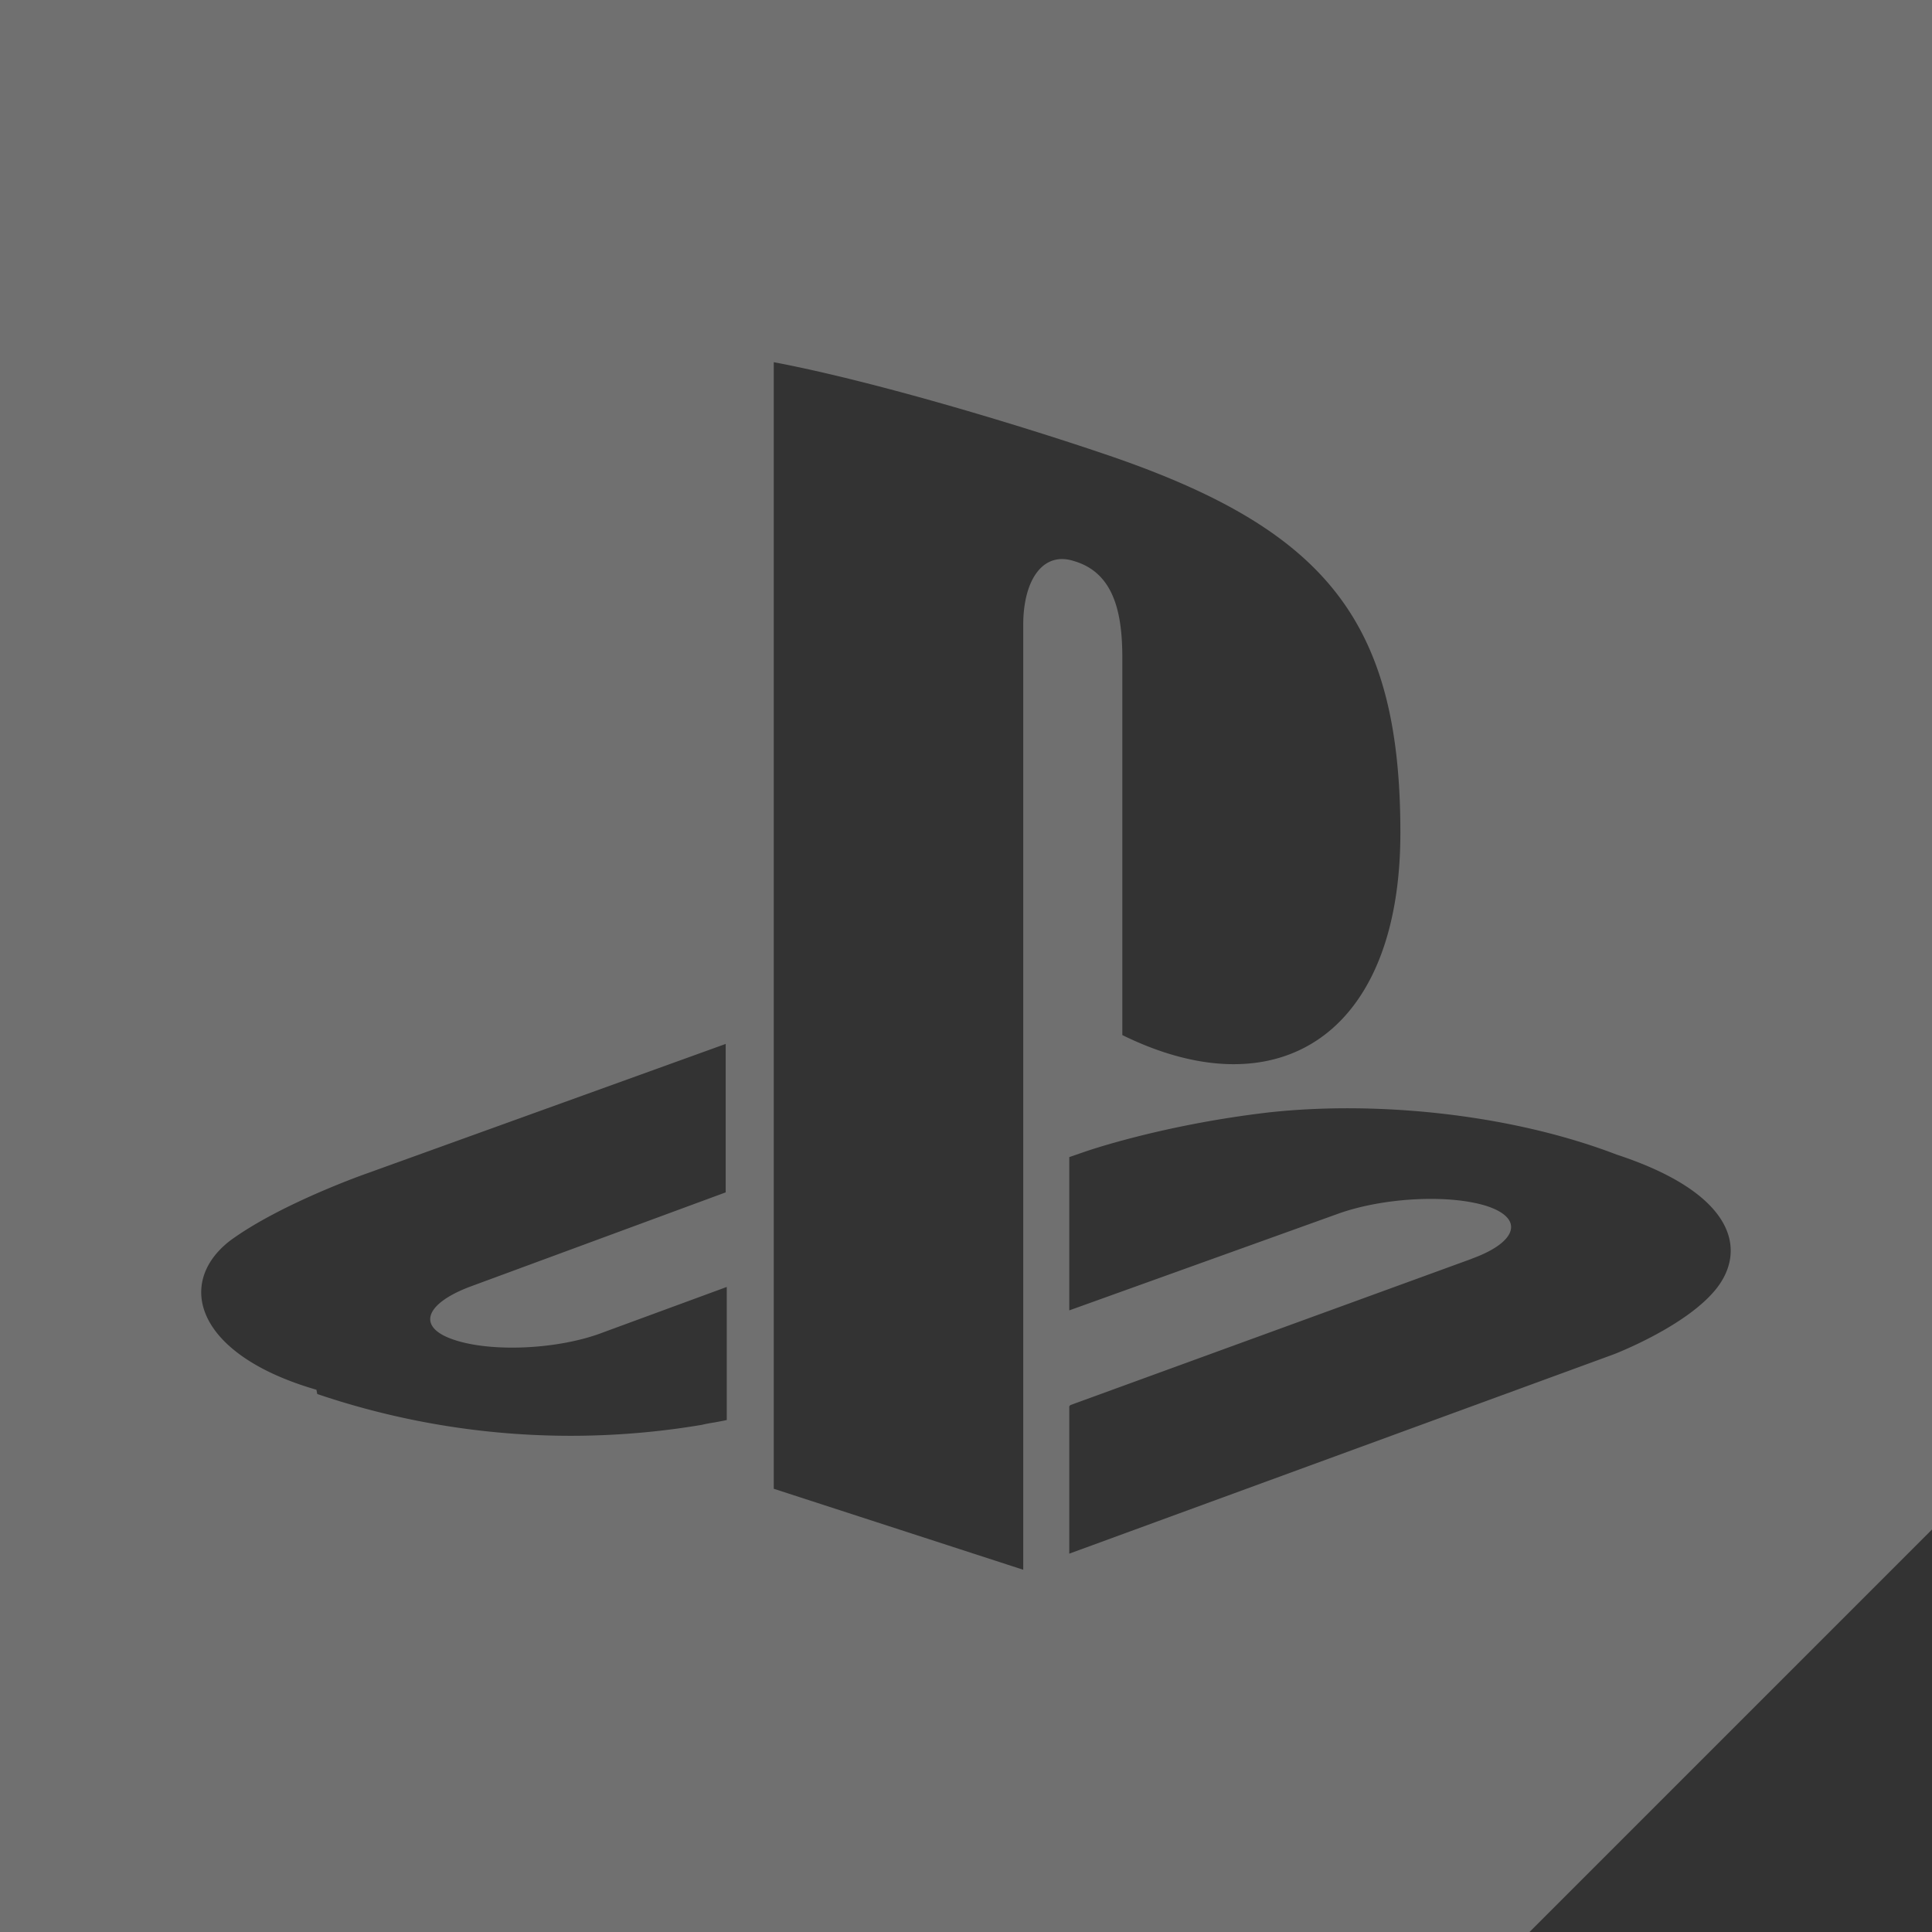
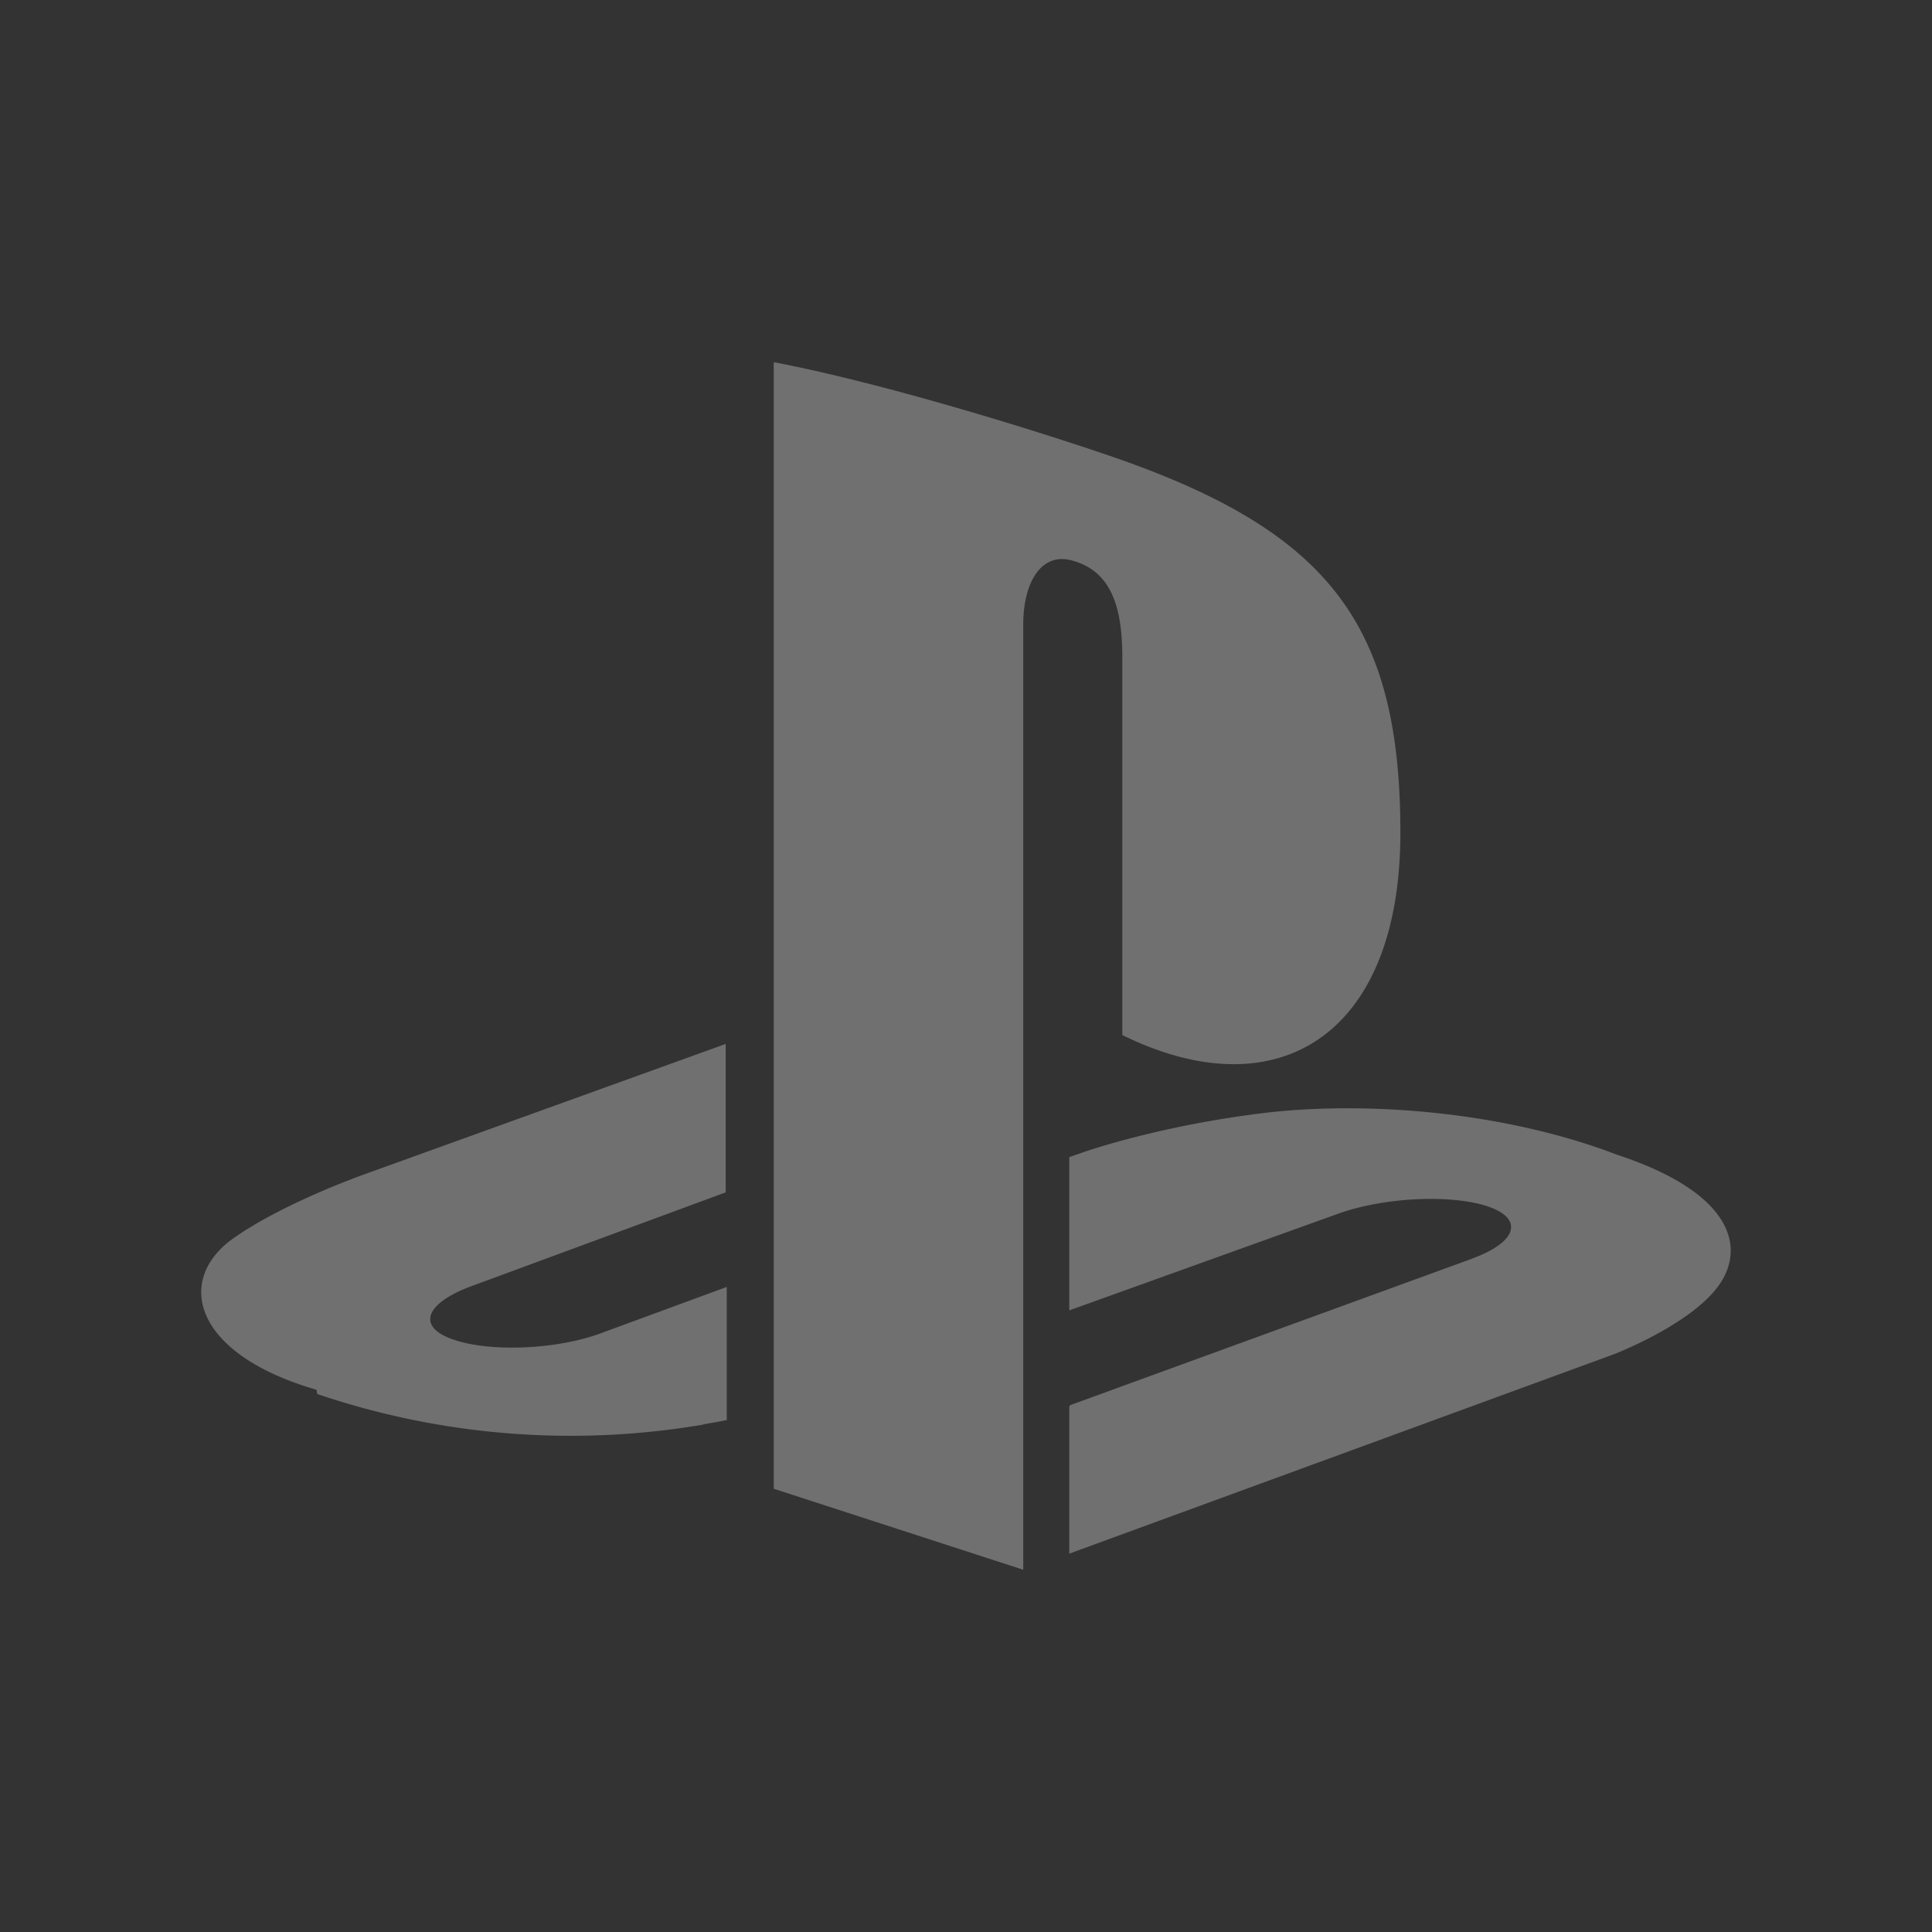
<svg xmlns="http://www.w3.org/2000/svg" viewBox="0 0 24 24" fill="none">
  <rect x="0" y="0" width="24" height="24" fill="#333333" stroke="none" />
-   <path opacity=".3" fill-rule="evenodd" clip-rule="evenodd" d="M24 0H0v24h19l5-5V0zM9.612 18.494V4.501l.004-.001c1.314.249 3.231.837 4.267 1.196 2.622.919 3.513 2.066 3.513 4.648 0 2.511-1.52 3.465-3.454 2.514V8.173c0-.551-.099-1.056-.6-1.203-.39-.127-.631.24-.631.792V19.5l-3.099-1.006zm8.671-2.857l-4.985 1.817-.015.015V19.3l6.763-2.476s.915-.35 1.283-.826c.37-.48.216-1.175-1.246-1.655-1.308-.502-2.963-.67-4.306-.526-1.354.156-2.306.492-2.306.492l-.188.065v1.904l3.327-1.196c.572-.209 1.405-.249 1.868-.097.458.154.37.446-.195.651zM2.861 15.41c-.683.524-.436 1.418 1.07 1.854l.01.053a9.81 9.81 0 004.777.383c.055-.013.11-.023.163-.031.051-.01.101-.018.147-.029v-1.653l-1.534.564c-.557.215-1.389.249-1.852.093-.465-.153-.372-.442.188-.657l3.185-1.175v-1.844l-4.447 1.605s-1.073.373-1.707.837z" fill="#fff" />
+   <path opacity=".3" fill-rule="evenodd" clip-rule="evenodd" d="M24 0H0h19l5-5V0zM9.612 18.494V4.501l.004-.001c1.314.249 3.231.837 4.267 1.196 2.622.919 3.513 2.066 3.513 4.648 0 2.511-1.52 3.465-3.454 2.514V8.173c0-.551-.099-1.056-.6-1.203-.39-.127-.631.24-.631.792V19.5l-3.099-1.006zm8.671-2.857l-4.985 1.817-.015.015V19.3l6.763-2.476s.915-.35 1.283-.826c.37-.48.216-1.175-1.246-1.655-1.308-.502-2.963-.67-4.306-.526-1.354.156-2.306.492-2.306.492l-.188.065v1.904l3.327-1.196c.572-.209 1.405-.249 1.868-.097.458.154.37.446-.195.651zM2.861 15.41c-.683.524-.436 1.418 1.07 1.854l.01.053a9.81 9.81 0 004.777.383c.055-.013.11-.023.163-.031.051-.01.101-.018.147-.029v-1.653l-1.534.564c-.557.215-1.389.249-1.852.093-.465-.153-.372-.442.188-.657l3.185-1.175v-1.844l-4.447 1.605s-1.073.373-1.707.837z" fill="#fff" />
</svg>